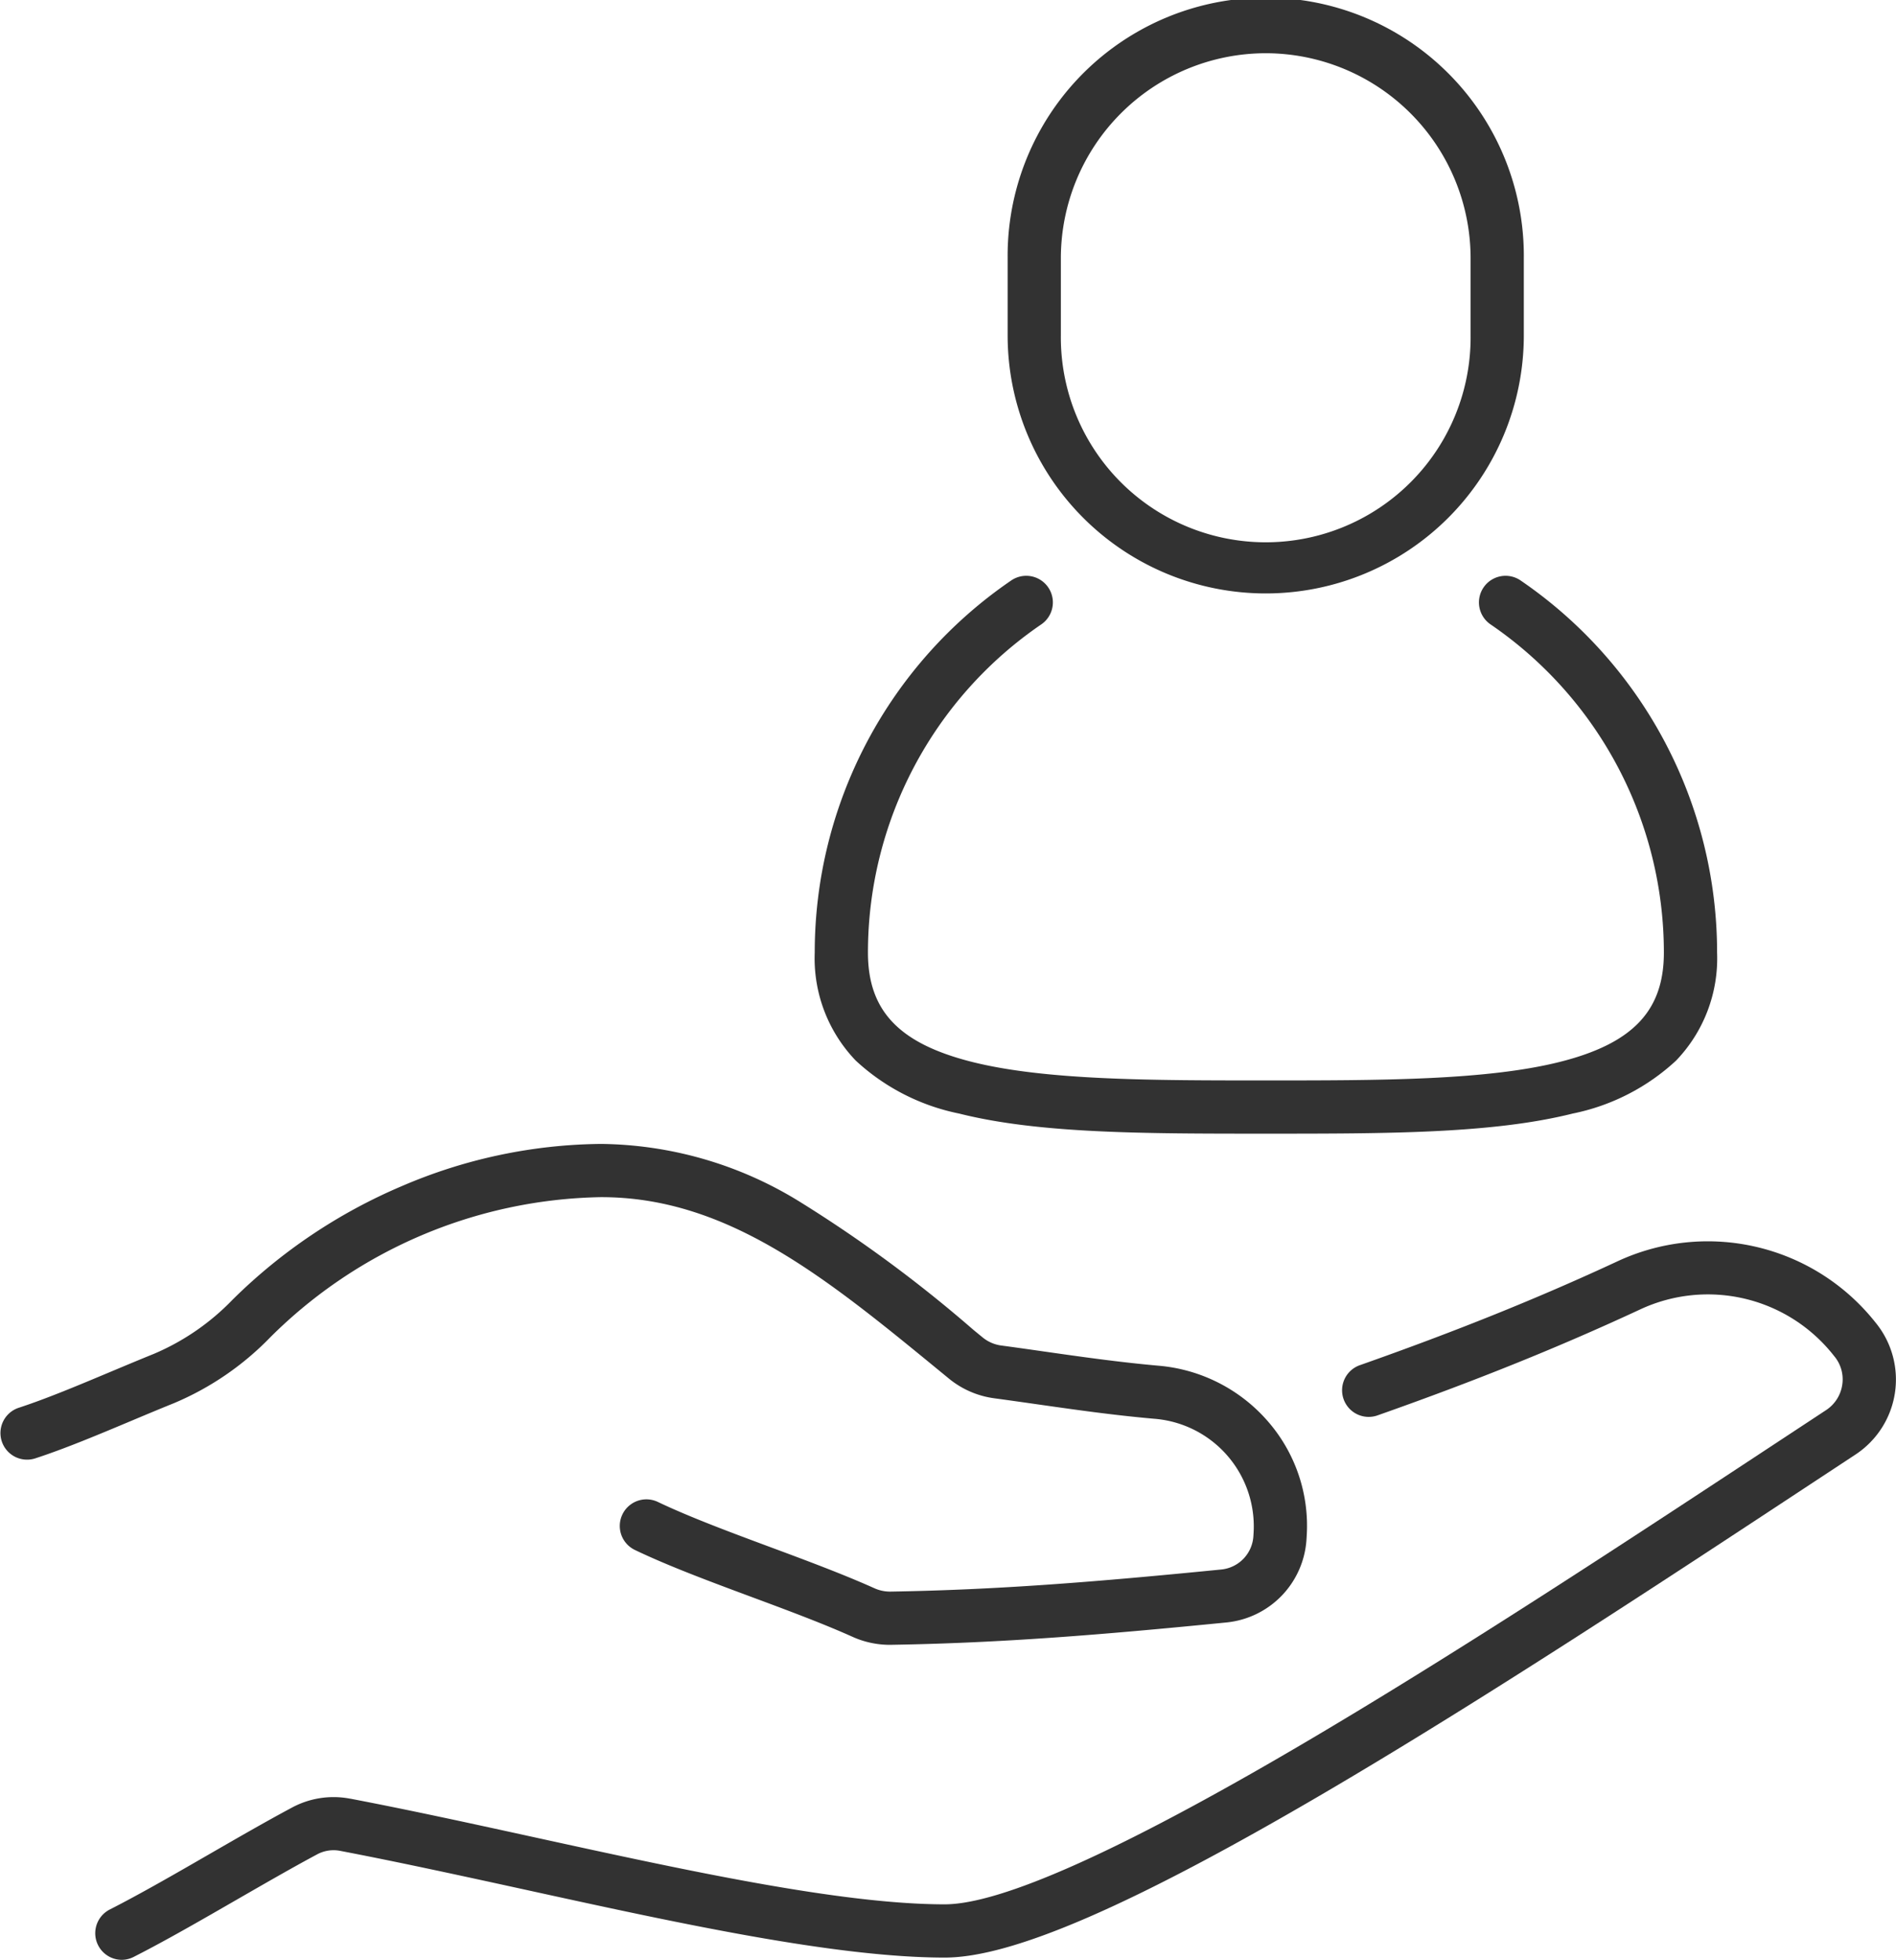
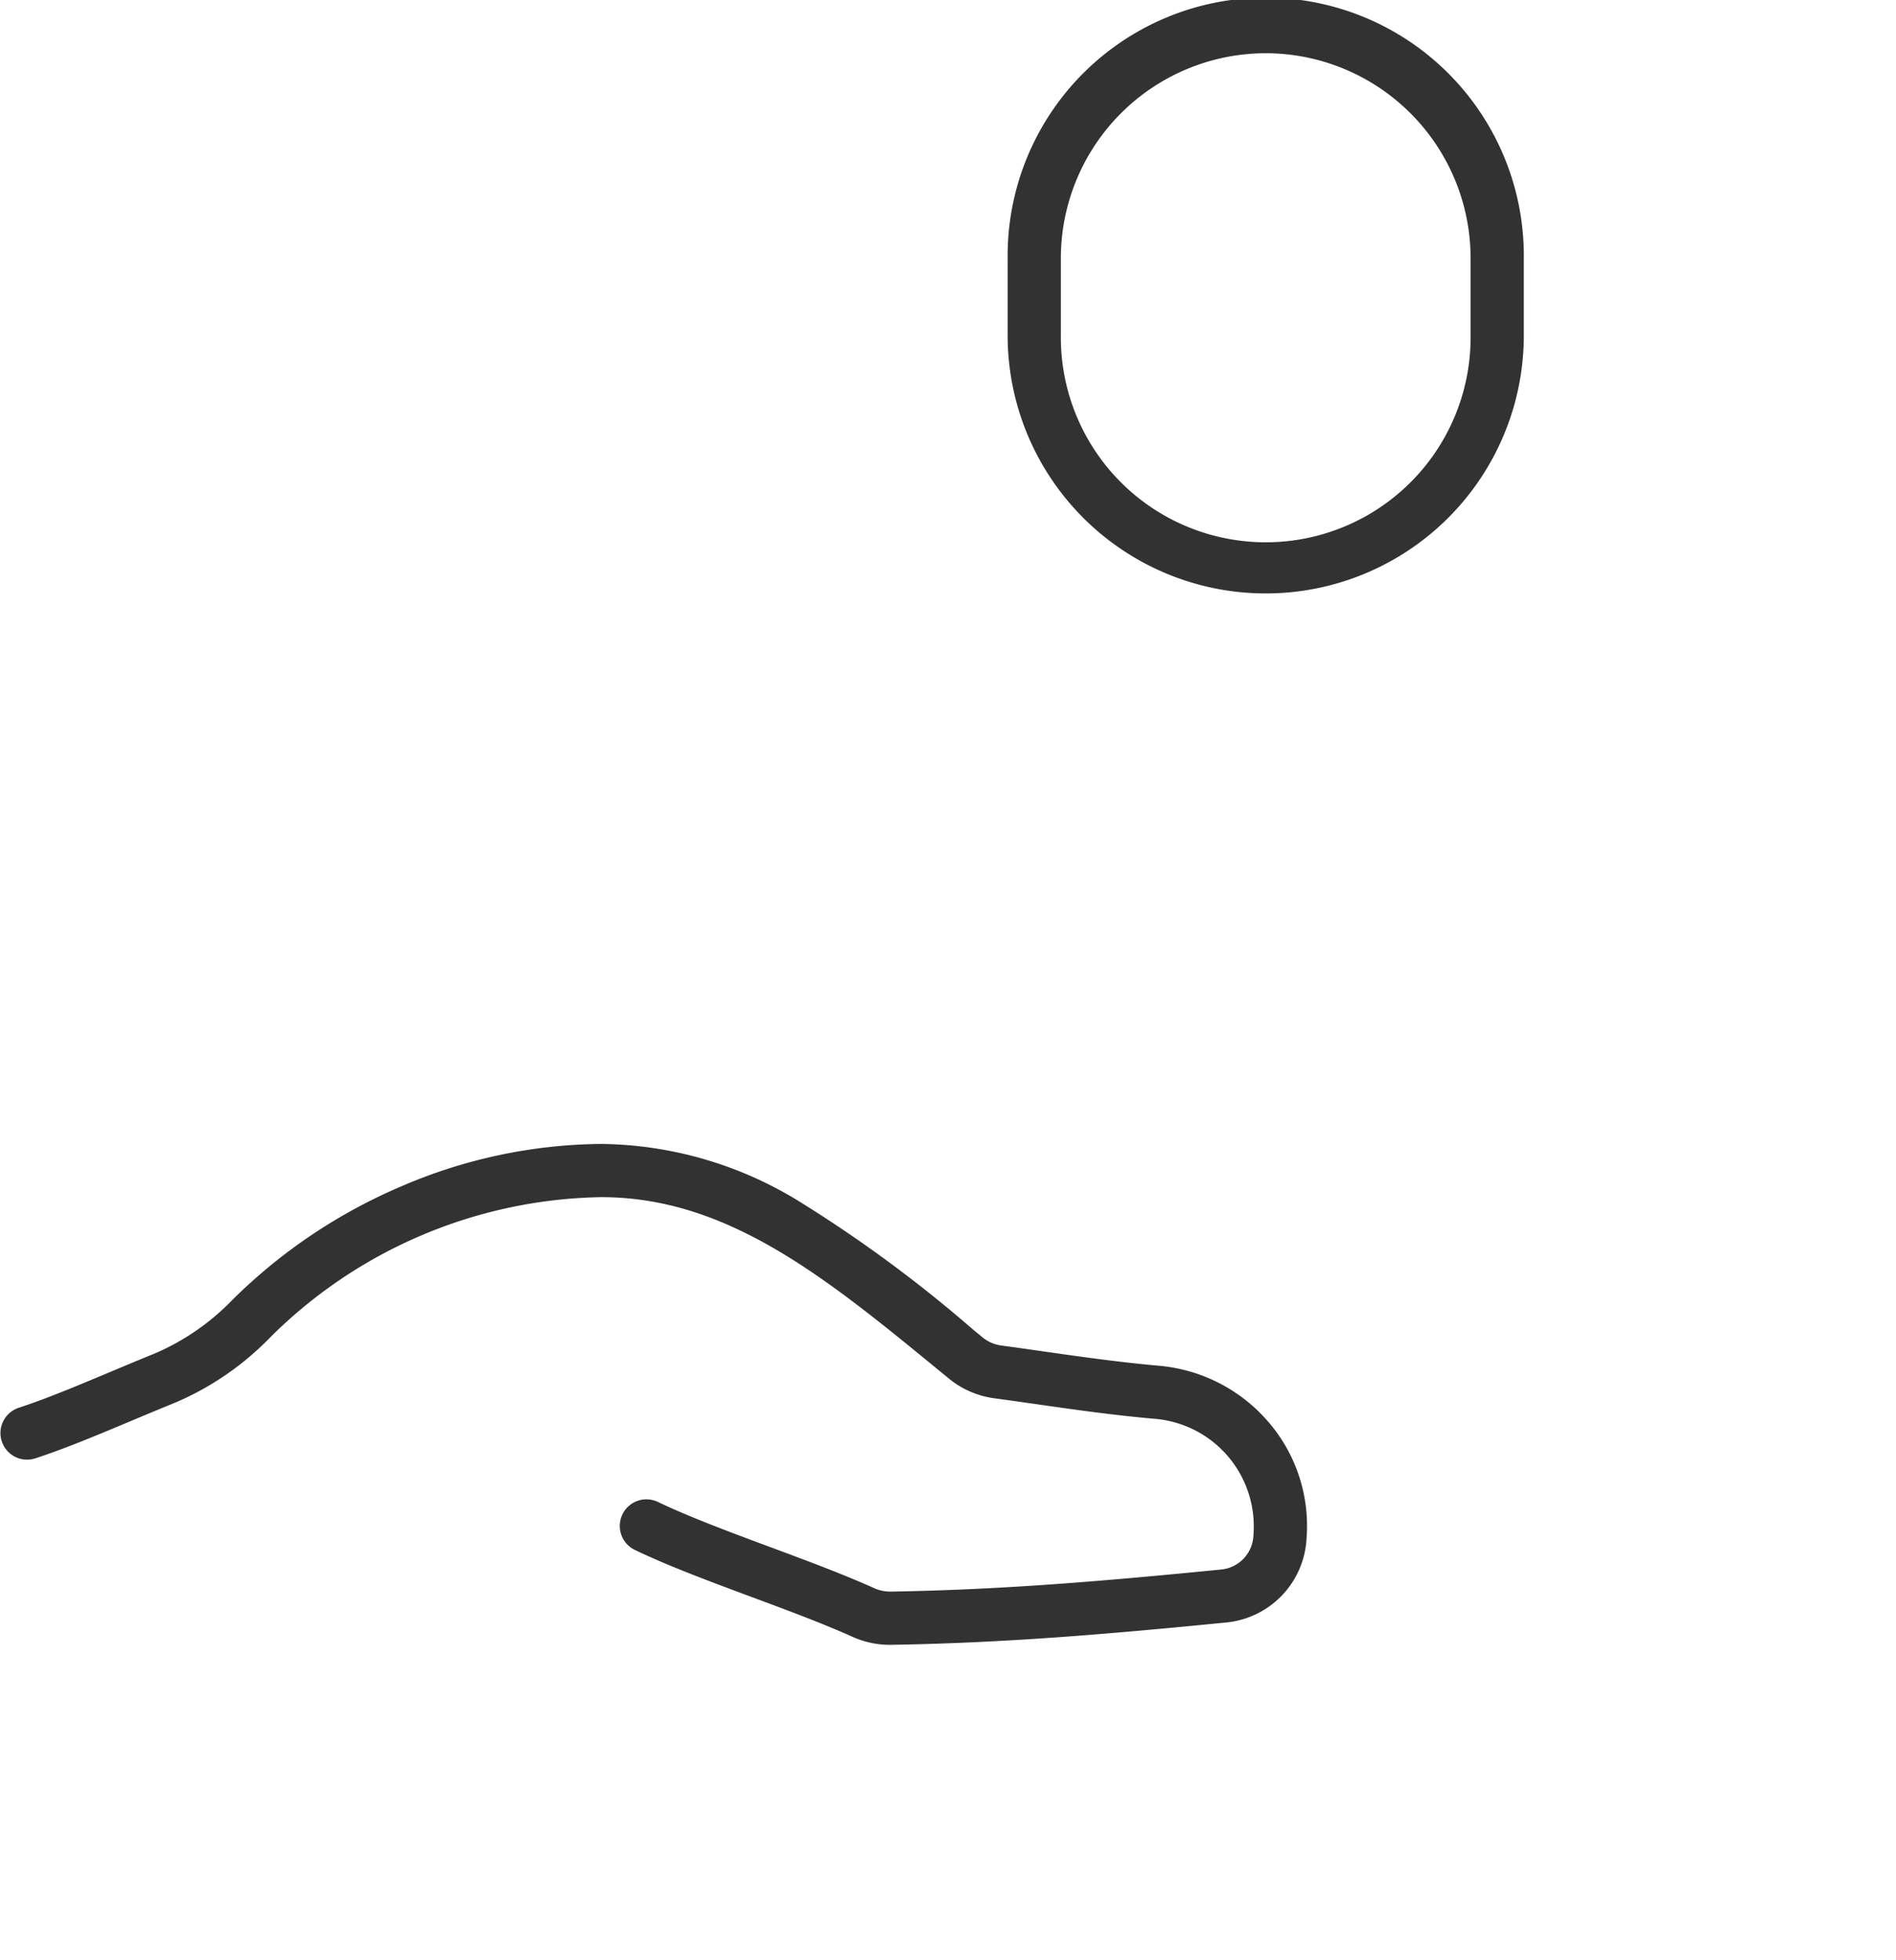
<svg xmlns="http://www.w3.org/2000/svg" width="89.063" height="92.049" viewBox="0 0 89.063 92.049">
  <g transform="translate(-779.25 -1970.75)">
    <path d="M821.04,2246.274a4.263,4.263,0,0,1-1.753-.381c-1.4-.628-3.089-1.256-4.722-1.863-1.915-.712-3.9-1.448-5.5-2.216a1.25,1.25,0,0,1,1.077-2.256c1.508.72,3.435,1.436,5.3,2.129,1.671.621,3.4,1.264,4.873,1.925a1.785,1.785,0,0,0,.732.162h.028c5.062-.083,9.7-.459,15.534-1.037a1.676,1.676,0,0,0,1.518-1.572l.01-.164a5.071,5.071,0,0,0-4.682-5.346c-1.919-.169-3.737-.429-5.495-.68-.659-.094-1.34-.191-2-.28a4.246,4.246,0,0,1-2.131-.922l-.44-.361c-5.341-4.38-9.955-8.164-15.892-8.164h-.031a22.546,22.546,0,0,0-15.523,6.585,13.675,13.675,0,0,1-4.522,3.091c-.657.265-1.344.553-2.008.832-1.529.642-3.11,1.306-4.518,1.764a1.25,1.25,0,0,1-.774-2.377c1.309-.426,2.841-1.07,4.323-1.692.673-.282,1.368-.574,2.041-.846a11.2,11.2,0,0,0,3.688-2.539,25.4,25.4,0,0,1,7.956-5.338,24.194,24.194,0,0,1,9.33-1.98h.039a18.093,18.093,0,0,1,9.285,2.694,63.127,63.127,0,0,1,8.19,6.037l.439.36a1.75,1.75,0,0,0,.878.378c.675.09,1.361.188,2.025.283,1.725.246,3.509.5,5.362.665a7.651,7.651,0,0,1,5.1,2.577,7.468,7.468,0,0,1,1.855,5.406l-.01.165a4.182,4.182,0,0,1-3.767,3.911c-5.9.584-10.592.964-15.739,1.049Z" transform="translate(0 -198.271)" fill="#323232" />
-     <path d="M801.5,2277.948a1.25,1.25,0,0,1-.568-2.365c1.427-.726,3.086-1.682,4.691-2.608,1.287-.742,2.618-1.51,3.841-2.165a4.122,4.122,0,0,1,2.751-.432l.01,0c2.777.53,5.79,1.188,8.7,1.825,7.06,1.543,14.36,3.138,19.224,3.138,2.629,0,8.2-2.485,16.561-7.387,7.409-4.344,15.6-9.74,22.829-14.5l2.011-1.324a1.723,1.723,0,0,0,.76-1.182,1.692,1.692,0,0,0-.36-1.334l-.061-.076a7.521,7.521,0,0,0-9.066-2.14c-3.788,1.762-7.7,3.342-12.318,4.97a1.25,1.25,0,1,1-.832-2.357c4.538-1.6,8.382-3.151,12.1-4.88a10.046,10.046,0,0,1,12.071,2.847l.058.072a4.217,4.217,0,0,1-.971,6.167l-2.014,1.326c-6.894,4.541-15.474,10.192-22.939,14.569-8.995,5.274-14.659,7.73-17.825,7.73-5.134,0-12.569-1.624-19.758-3.2-2.9-.633-5.891-1.287-8.634-1.811a1.624,1.624,0,0,0-1.082.158l-.024.013c-1.191.638-2.509,1.4-3.784,2.133-1.633.941-3.321,1.915-4.807,2.67A1.245,1.245,0,0,1,801.5,2277.948Z" transform="translate(-16.523 -215.15)" fill="#323232" />
    <path d="M1013.374,1998.622a12.124,12.124,0,0,1-12.124-12.124v-3.624a12.124,12.124,0,1,1,24.247,0v3.624a12.124,12.124,0,0,1-12.124,12.124Zm0-25.372a9.635,9.635,0,0,0-9.624,9.624v3.624a9.624,9.624,0,1,0,19.247,0v-3.624A9.635,9.635,0,0,0,1013.374,1973.25Z" transform="translate(-174.667)" fill="#323232" />
-     <path d="M979.919,2123.791c-5.713,0-10.647,0-14.4-.944a10.074,10.074,0,0,1-4.857-2.487,6.933,6.933,0,0,1-1.928-5.073,21.165,21.165,0,0,1,9.231-17.479,1.25,1.25,0,1,1,1.411,2.064,18.667,18.667,0,0,0-8.142,15.415c0,2.737,1.464,4.273,4.894,5.135,3.458.869,8.479.869,13.8.869s10.337,0,13.8-.869c3.43-.862,4.894-2.4,4.894-5.135a18.667,18.667,0,0,0-8.142-15.415,1.25,1.25,0,1,1,1.411-2.064,21.165,21.165,0,0,1,9.231,17.479,6.933,6.933,0,0,1-1.928,5.073,10.074,10.074,0,0,1-4.857,2.487C990.566,2123.791,985.632,2123.791,979.919,2123.791Z" transform="translate(-141.213 -99.796)" fill="#323232" />
  </g>
</svg>